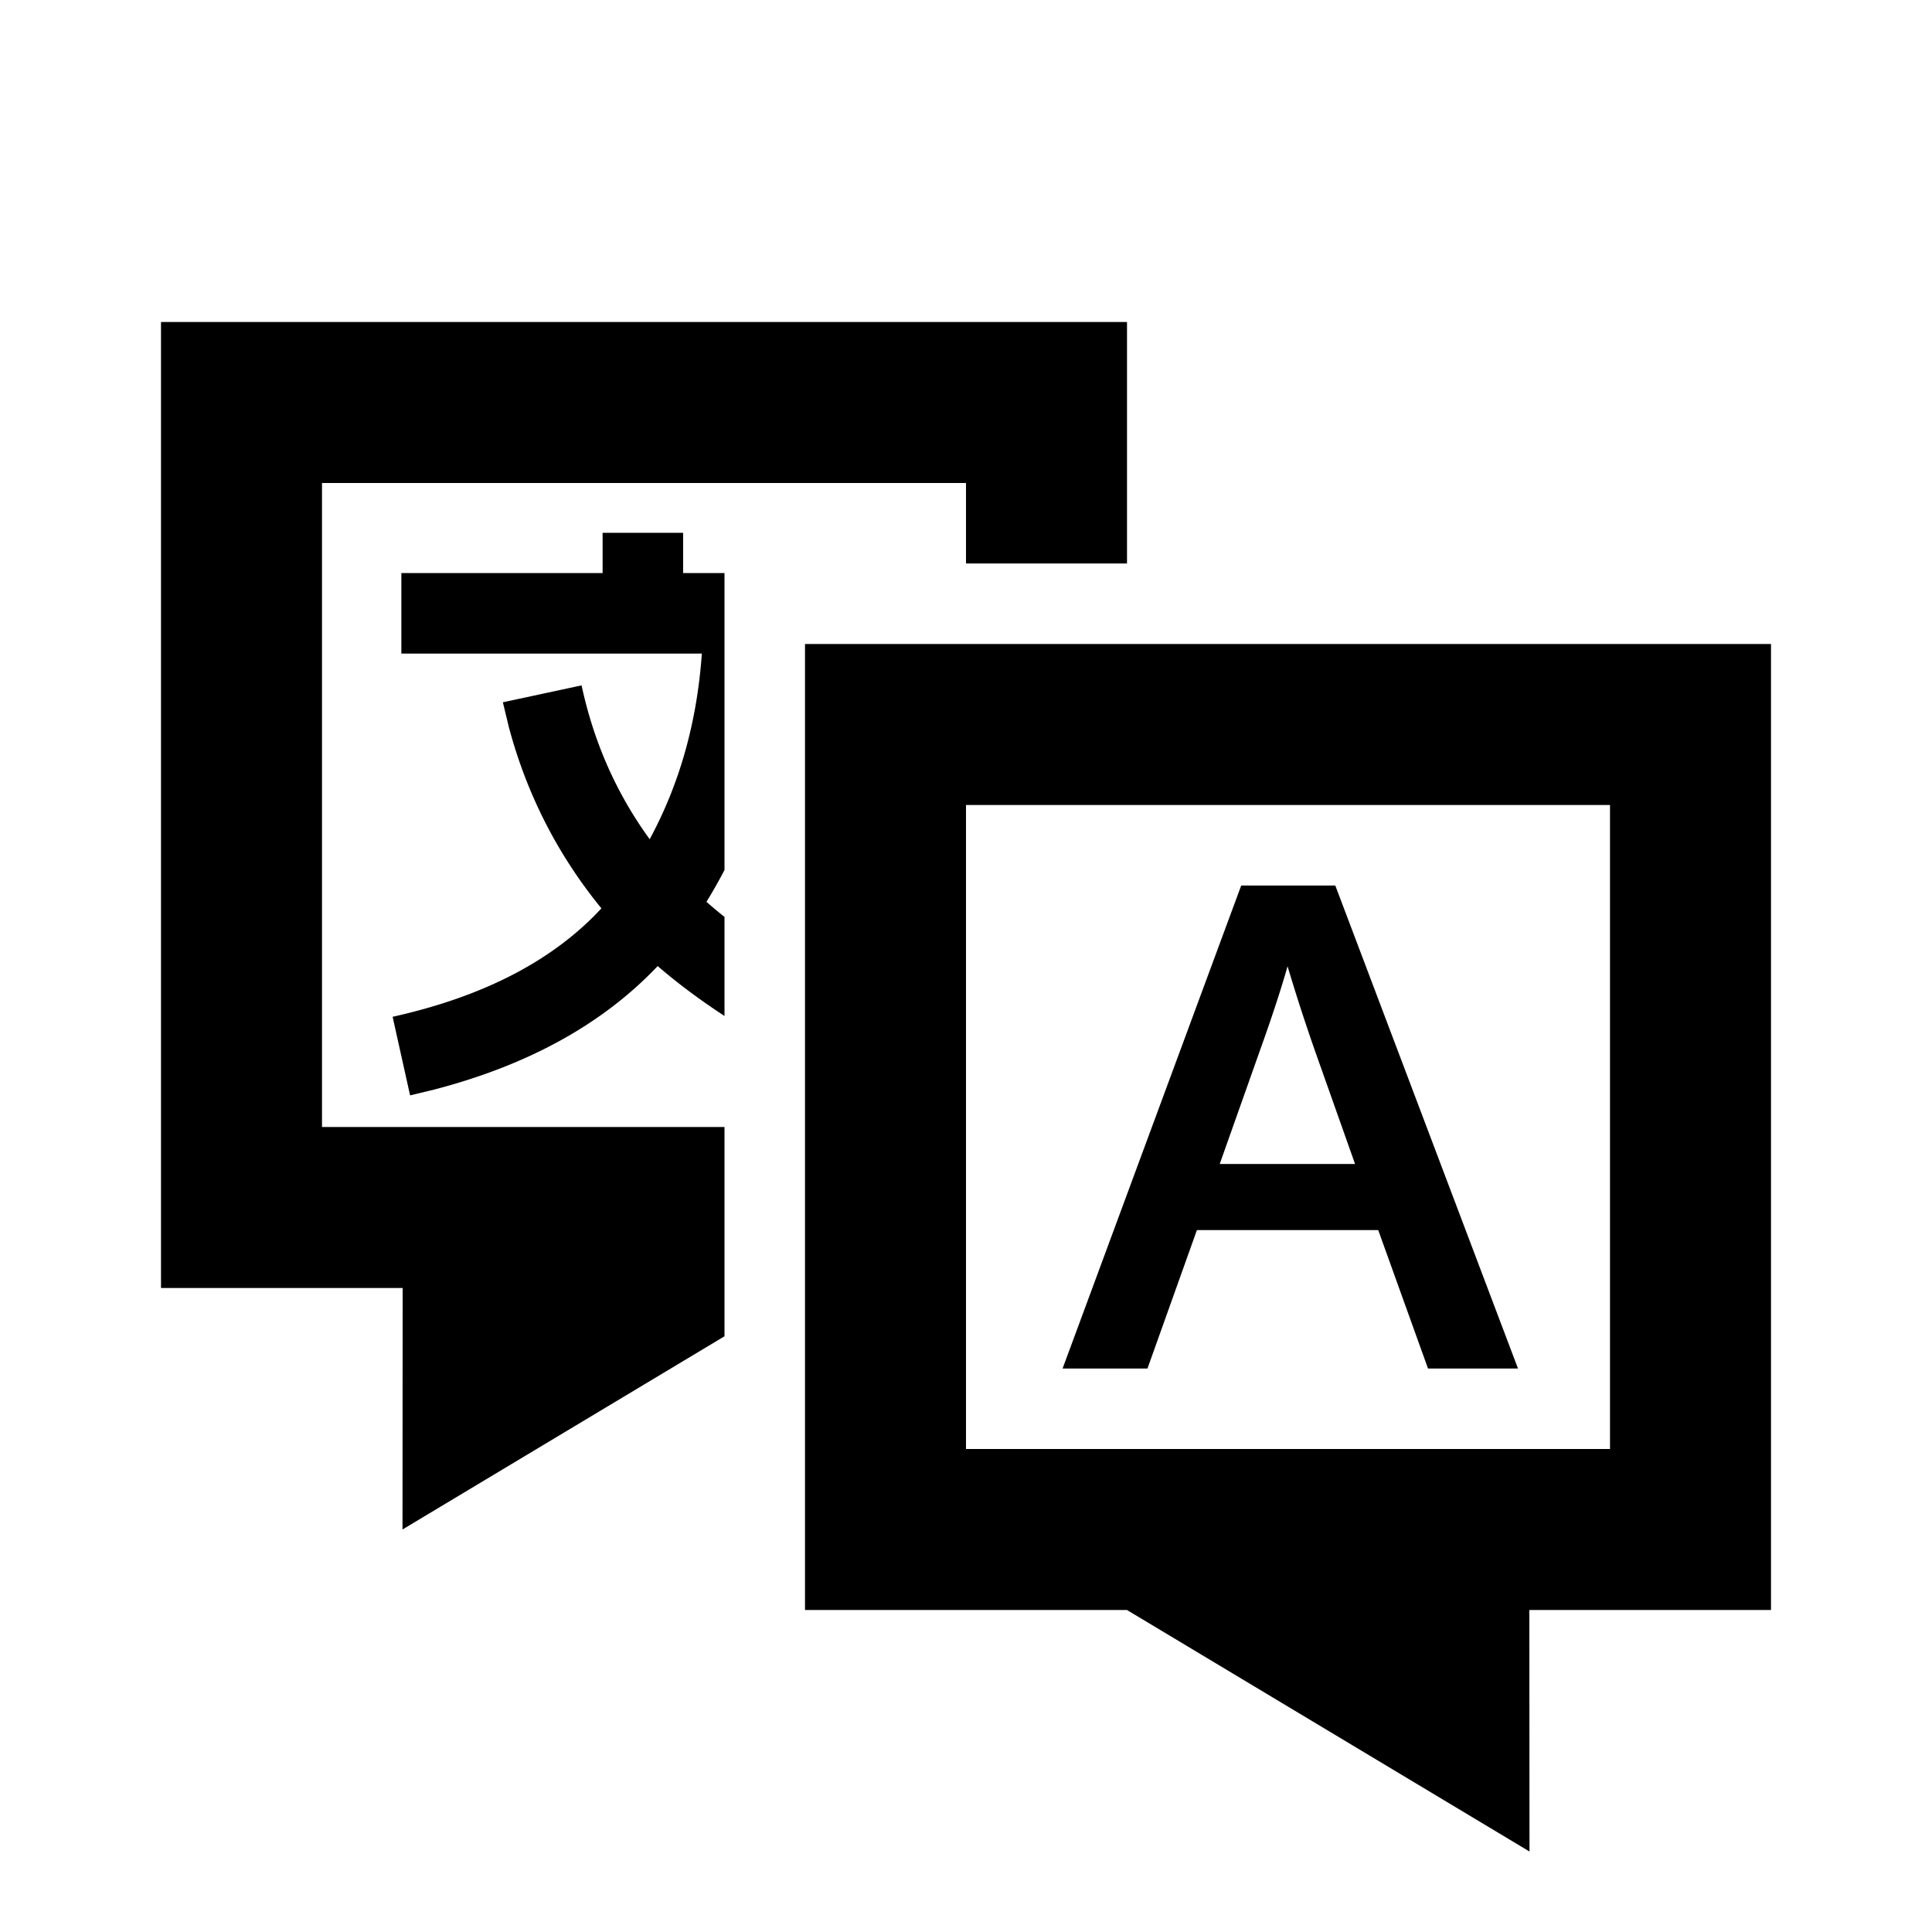
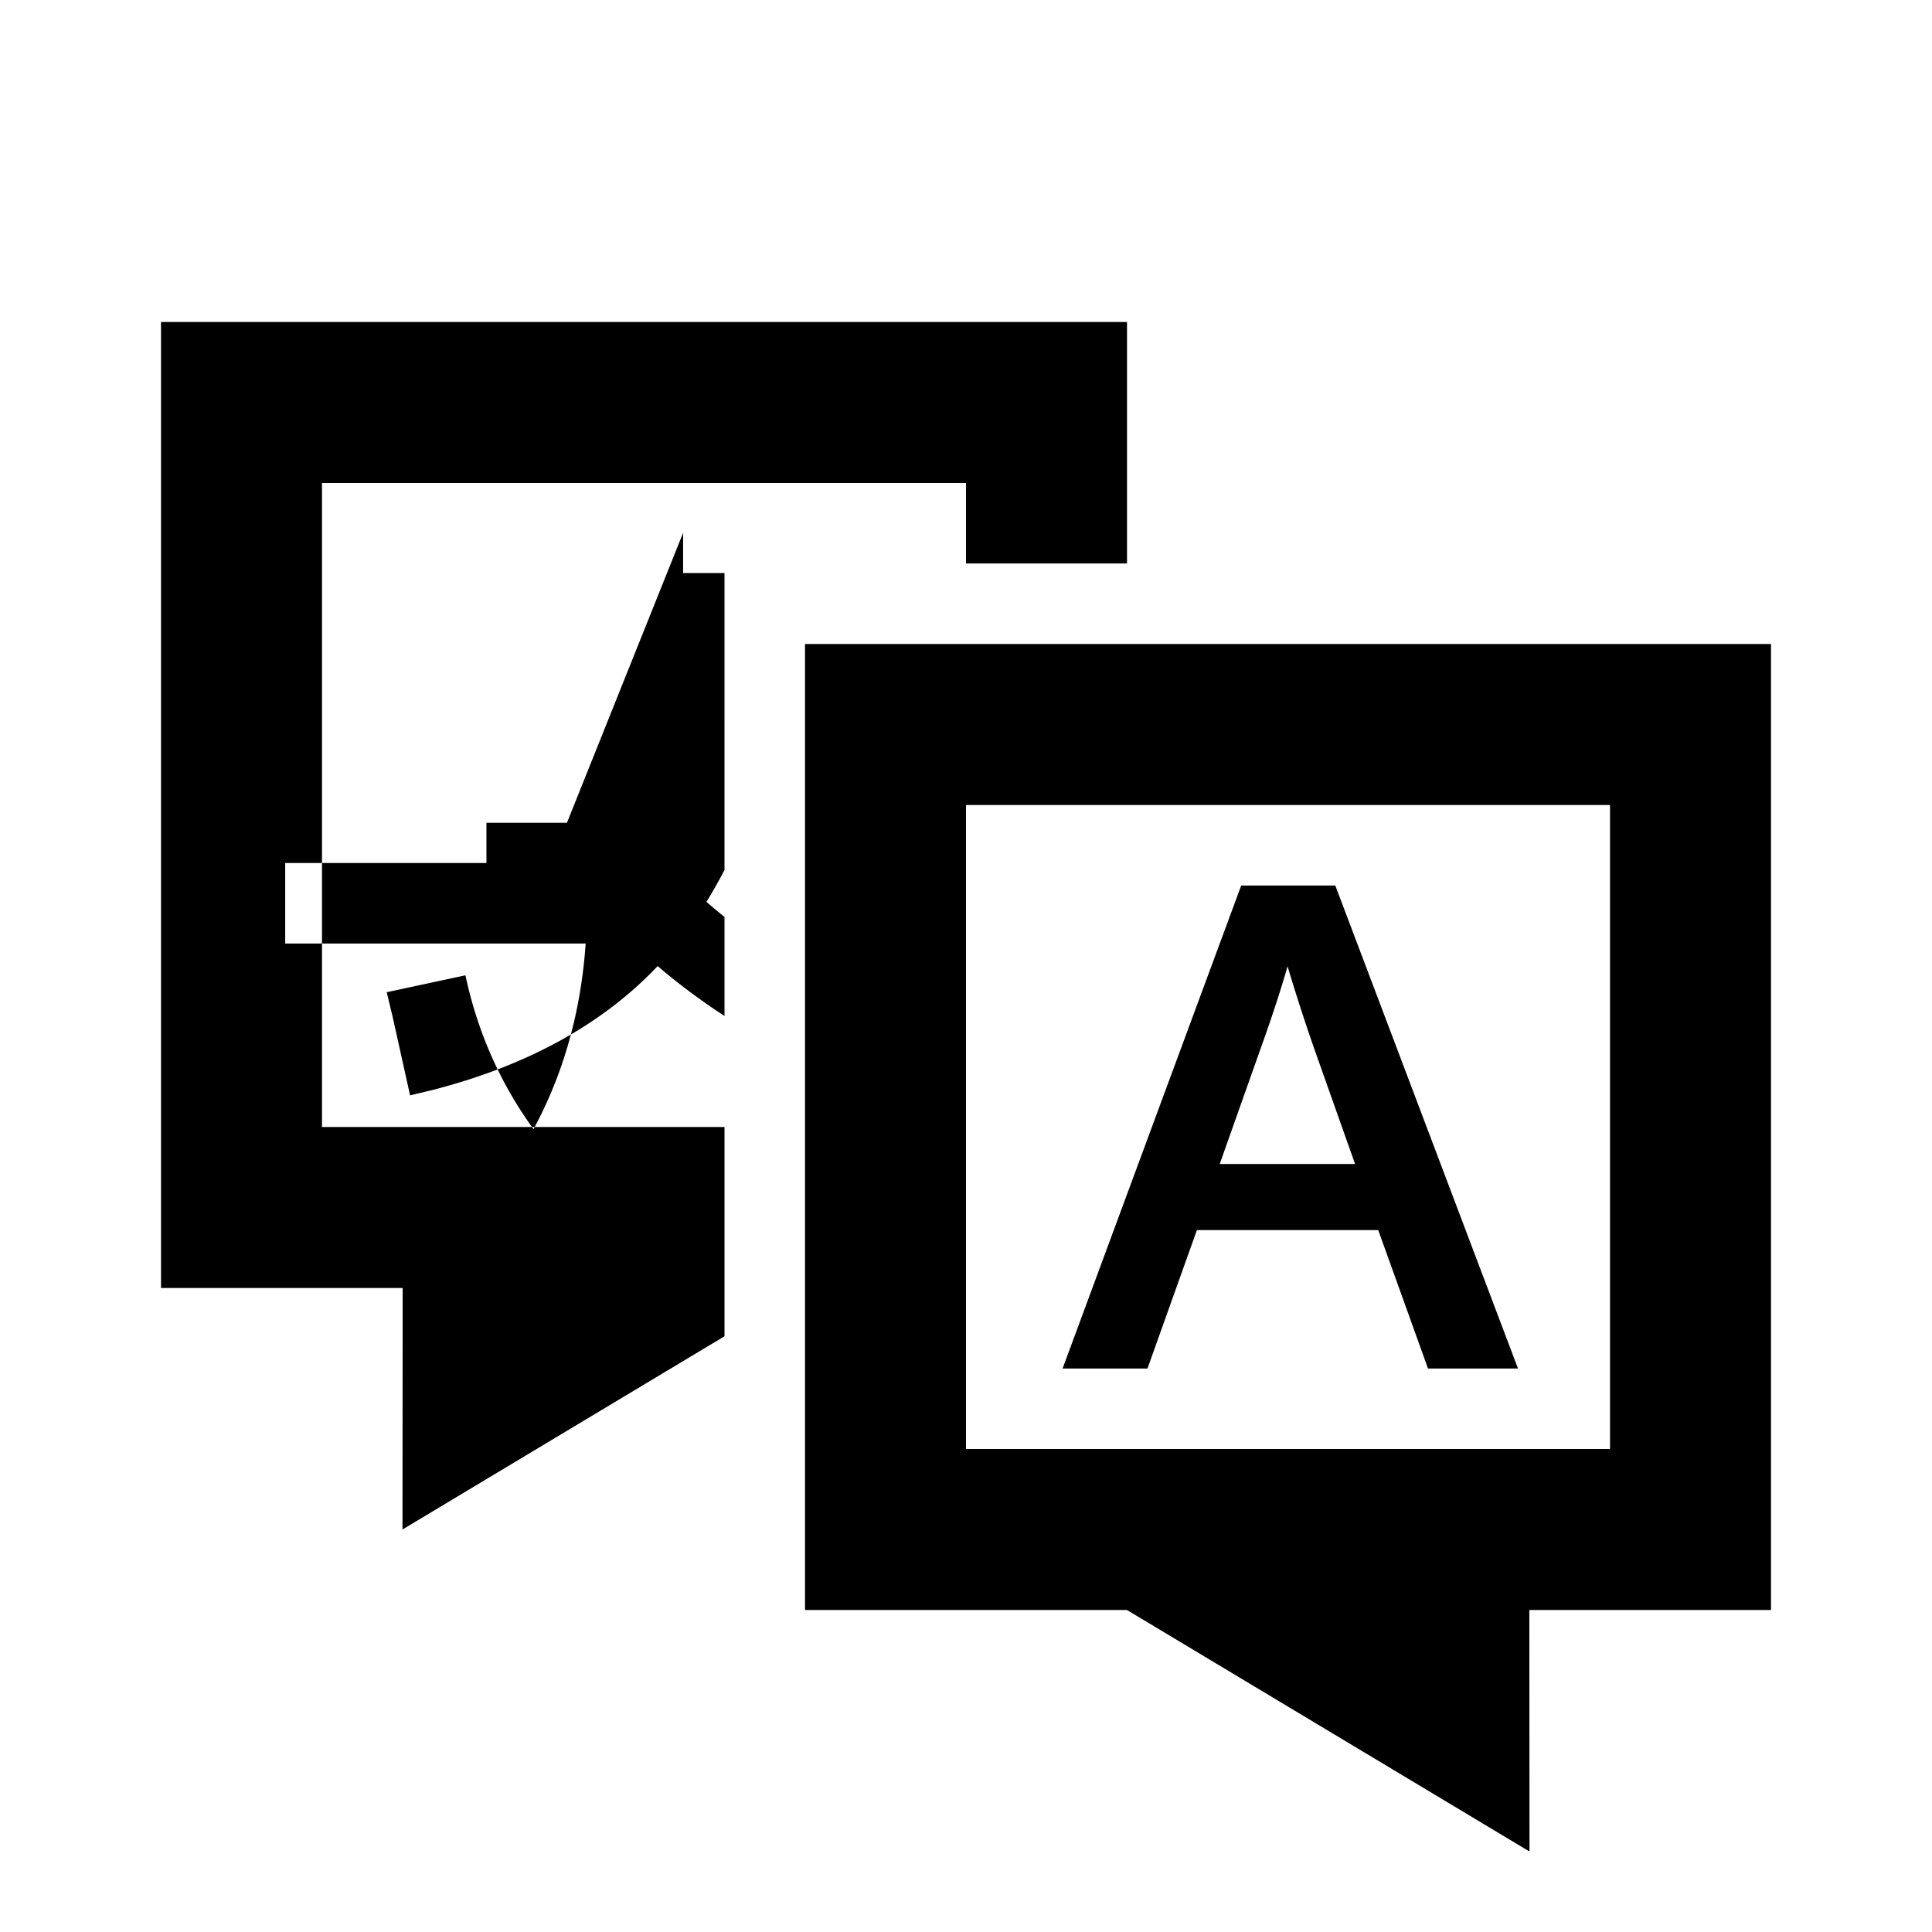
<svg xmlns="http://www.w3.org/2000/svg" width="800" height="800" viewBox="0 0 512 512">
-   <path fill-rule="evenodd" d="M469.333 170.667v256h-64.04l.04 64-106.666-64h-85.334v-256h256zM298.667 85.333v64H256V128H85.333v170.667H192v55.466l-85.333 51.2.04-64h-64.04v-256h256zm128 128H256V384h170.667V213.333zm-72.802 21.334 48.418 128h-23.847l-13.189-36.675h-48.056l-13.098 36.675H281.6l47.334-128h24.931zm-12.646 21.408c-1.734 6.07-4.024 13.084-6.868 21.042l-.359 1-10.75 30.35h35.863l-10.75-30.35-.941-2.716a497.749 497.749 0 0 1-6.195-19.326zM181.03 141.205v10.667h10.968l.002 78.679a133.323 133.323 0 0 1-4.78 8.439 122.64 122.64 0 0 0 4.778 4v26.25c-6.55-4.283-12.453-8.689-17.708-13.221-14.56 15.378-34.394 26.278-59.245 32.733l-6.368 1.533-4.628-20.825c24.26-5.391 42.588-14.983 55.329-28.731-11.6-14.21-19.795-30.276-24.545-48.104l-1.565-6.513 20.857-4.48c3.245 15.104 9.248 28.665 18.048 40.769 7.933-14.661 12.542-31.026 13.822-49.194l-79.632-.001v-21.334h53.333v-10.666h21.334z" />
+   <path fill-rule="evenodd" d="M469.333 170.667v256h-64.04l.04 64-106.666-64h-85.334v-256h256zM298.667 85.333v64H256V128H85.333v170.667H192v55.466l-85.333 51.2.04-64h-64.04v-256h256zm128 128H256V384h170.667V213.333zm-72.802 21.334 48.418 128h-23.847l-13.189-36.675h-48.056l-13.098 36.675H281.6l47.334-128h24.931zm-12.646 21.408c-1.734 6.07-4.024 13.084-6.868 21.042l-.359 1-10.75 30.35h35.863l-10.75-30.35-.941-2.716a497.749 497.749 0 0 1-6.195-19.326zM181.03 141.205v10.667h10.968l.002 78.679a133.323 133.323 0 0 1-4.78 8.439 122.64 122.64 0 0 0 4.778 4v26.25c-6.55-4.283-12.453-8.689-17.708-13.221-14.56 15.378-34.394 26.278-59.245 32.733l-6.368 1.533-4.628-20.825l-1.565-6.513 20.857-4.48c3.245 15.104 9.248 28.665 18.048 40.769 7.933-14.661 12.542-31.026 13.822-49.194l-79.632-.001v-21.334h53.333v-10.666h21.334z" />
</svg>